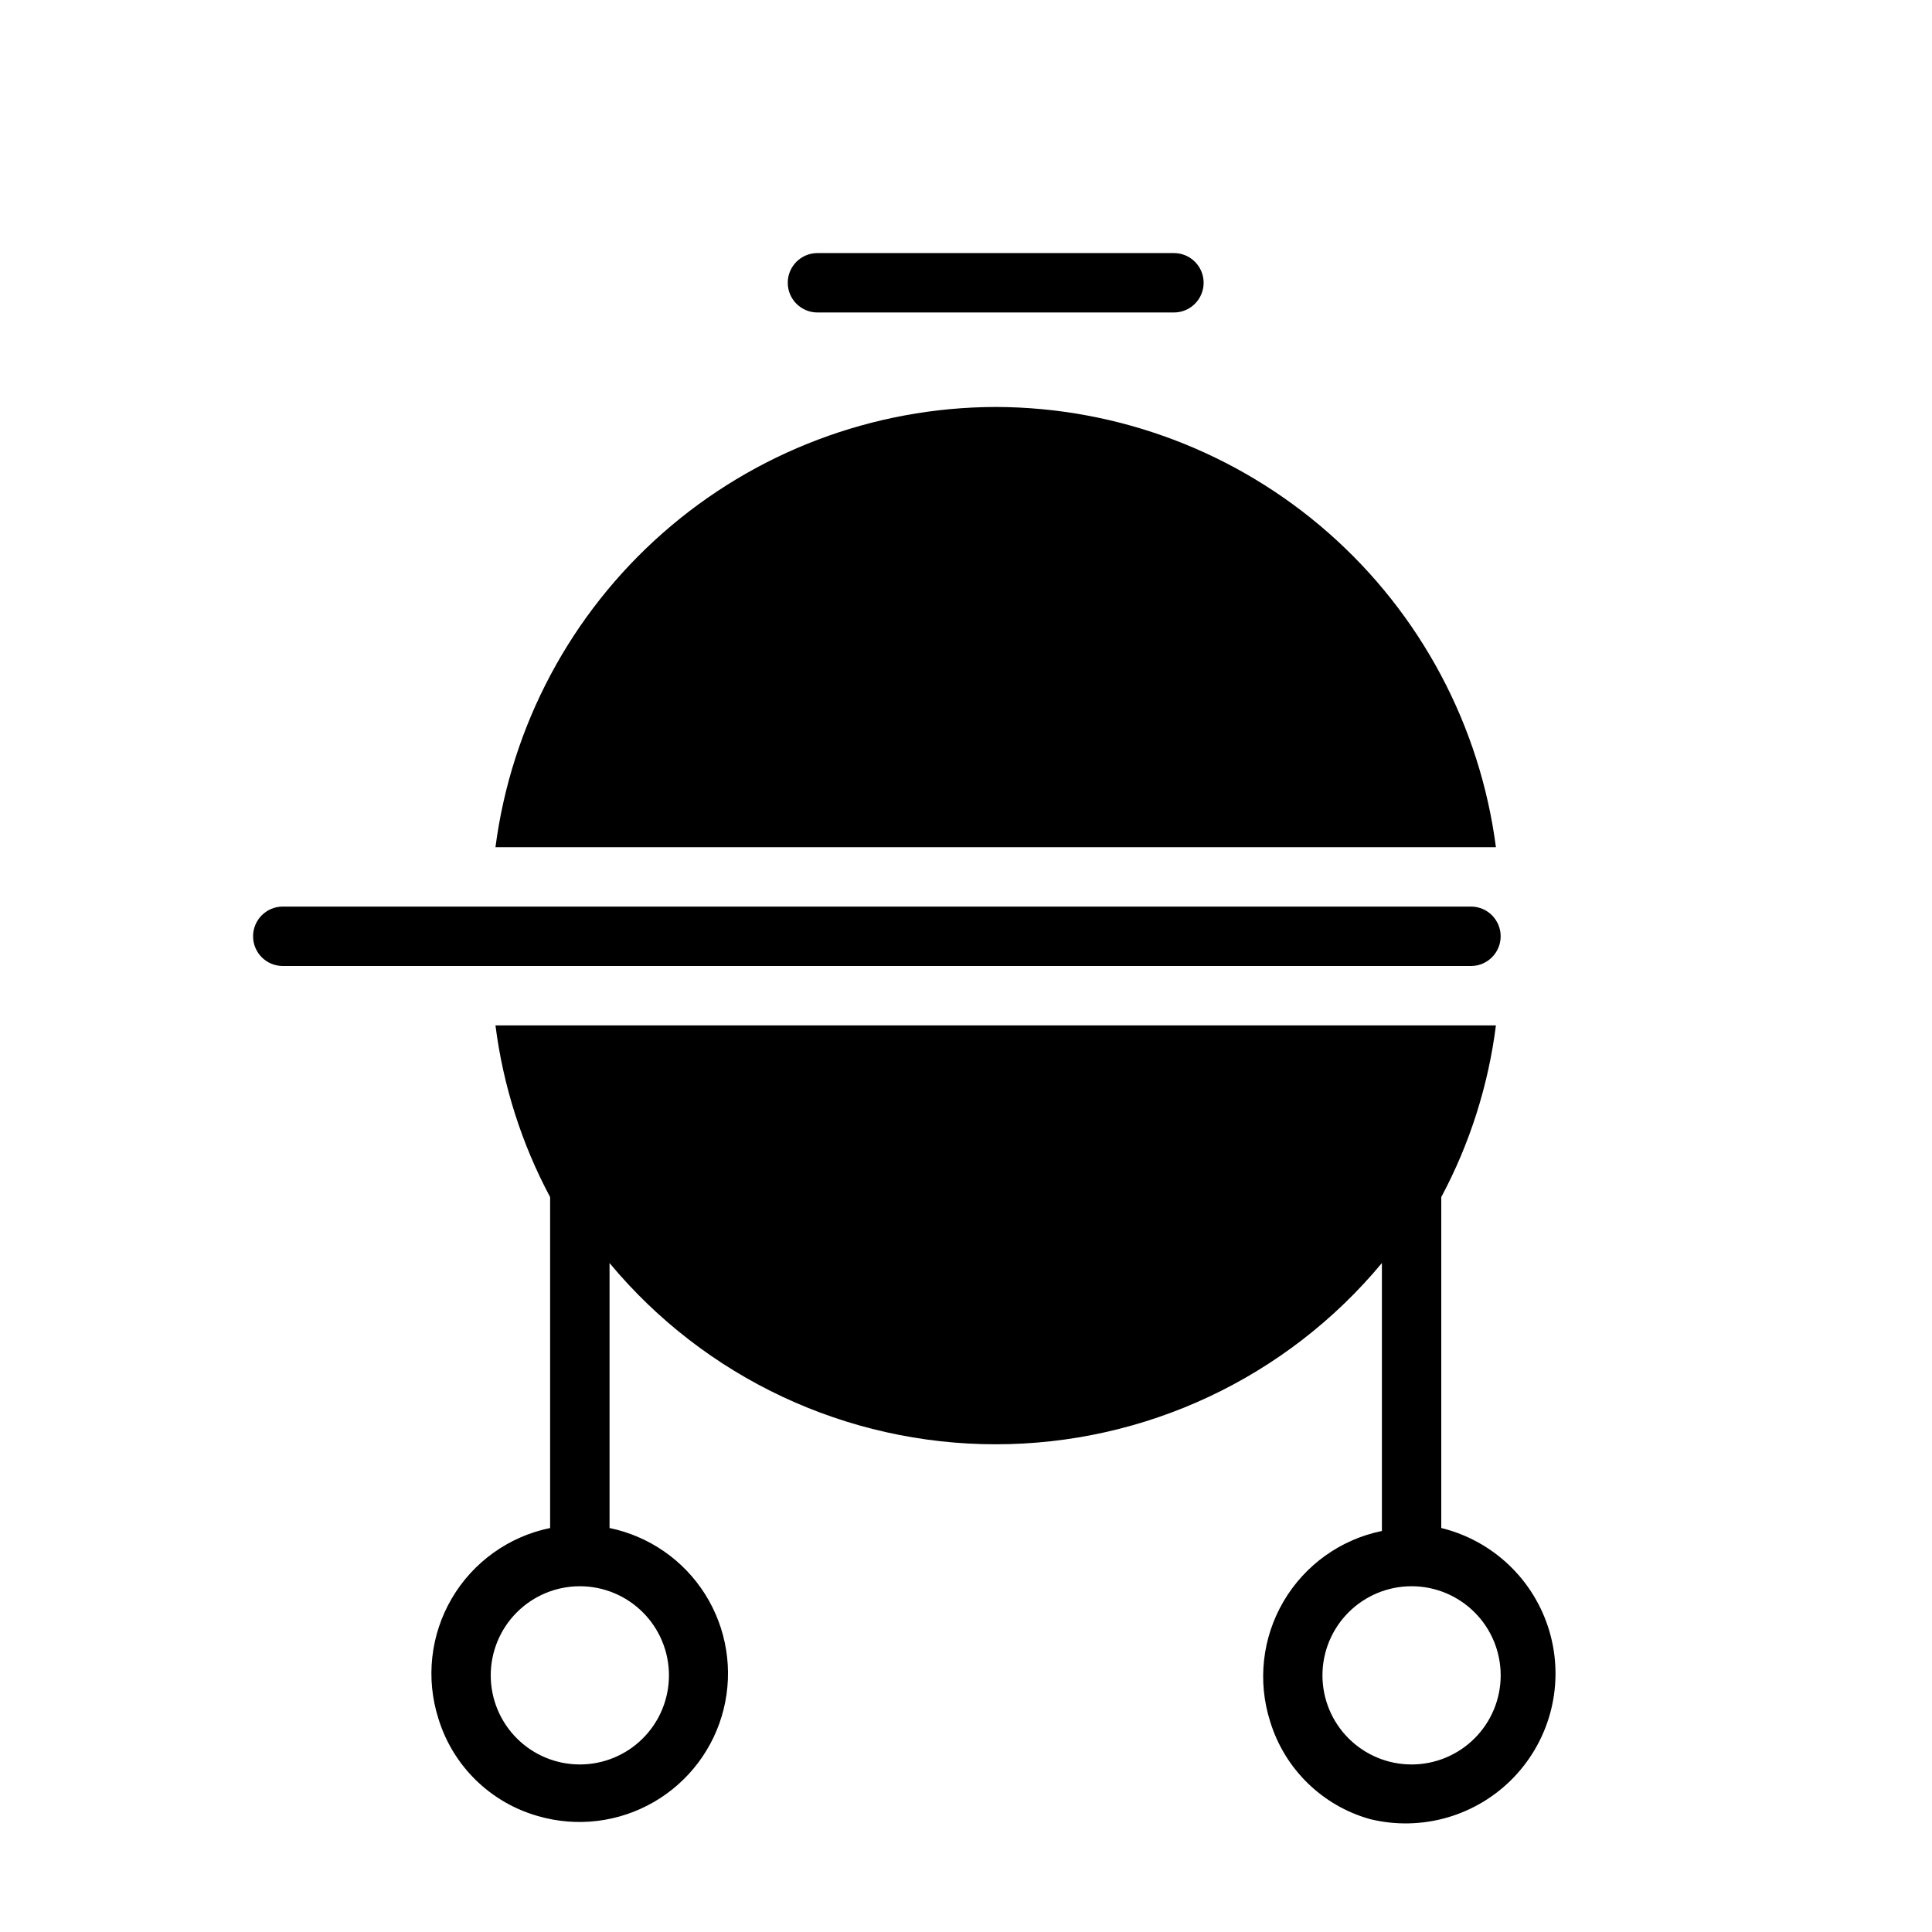
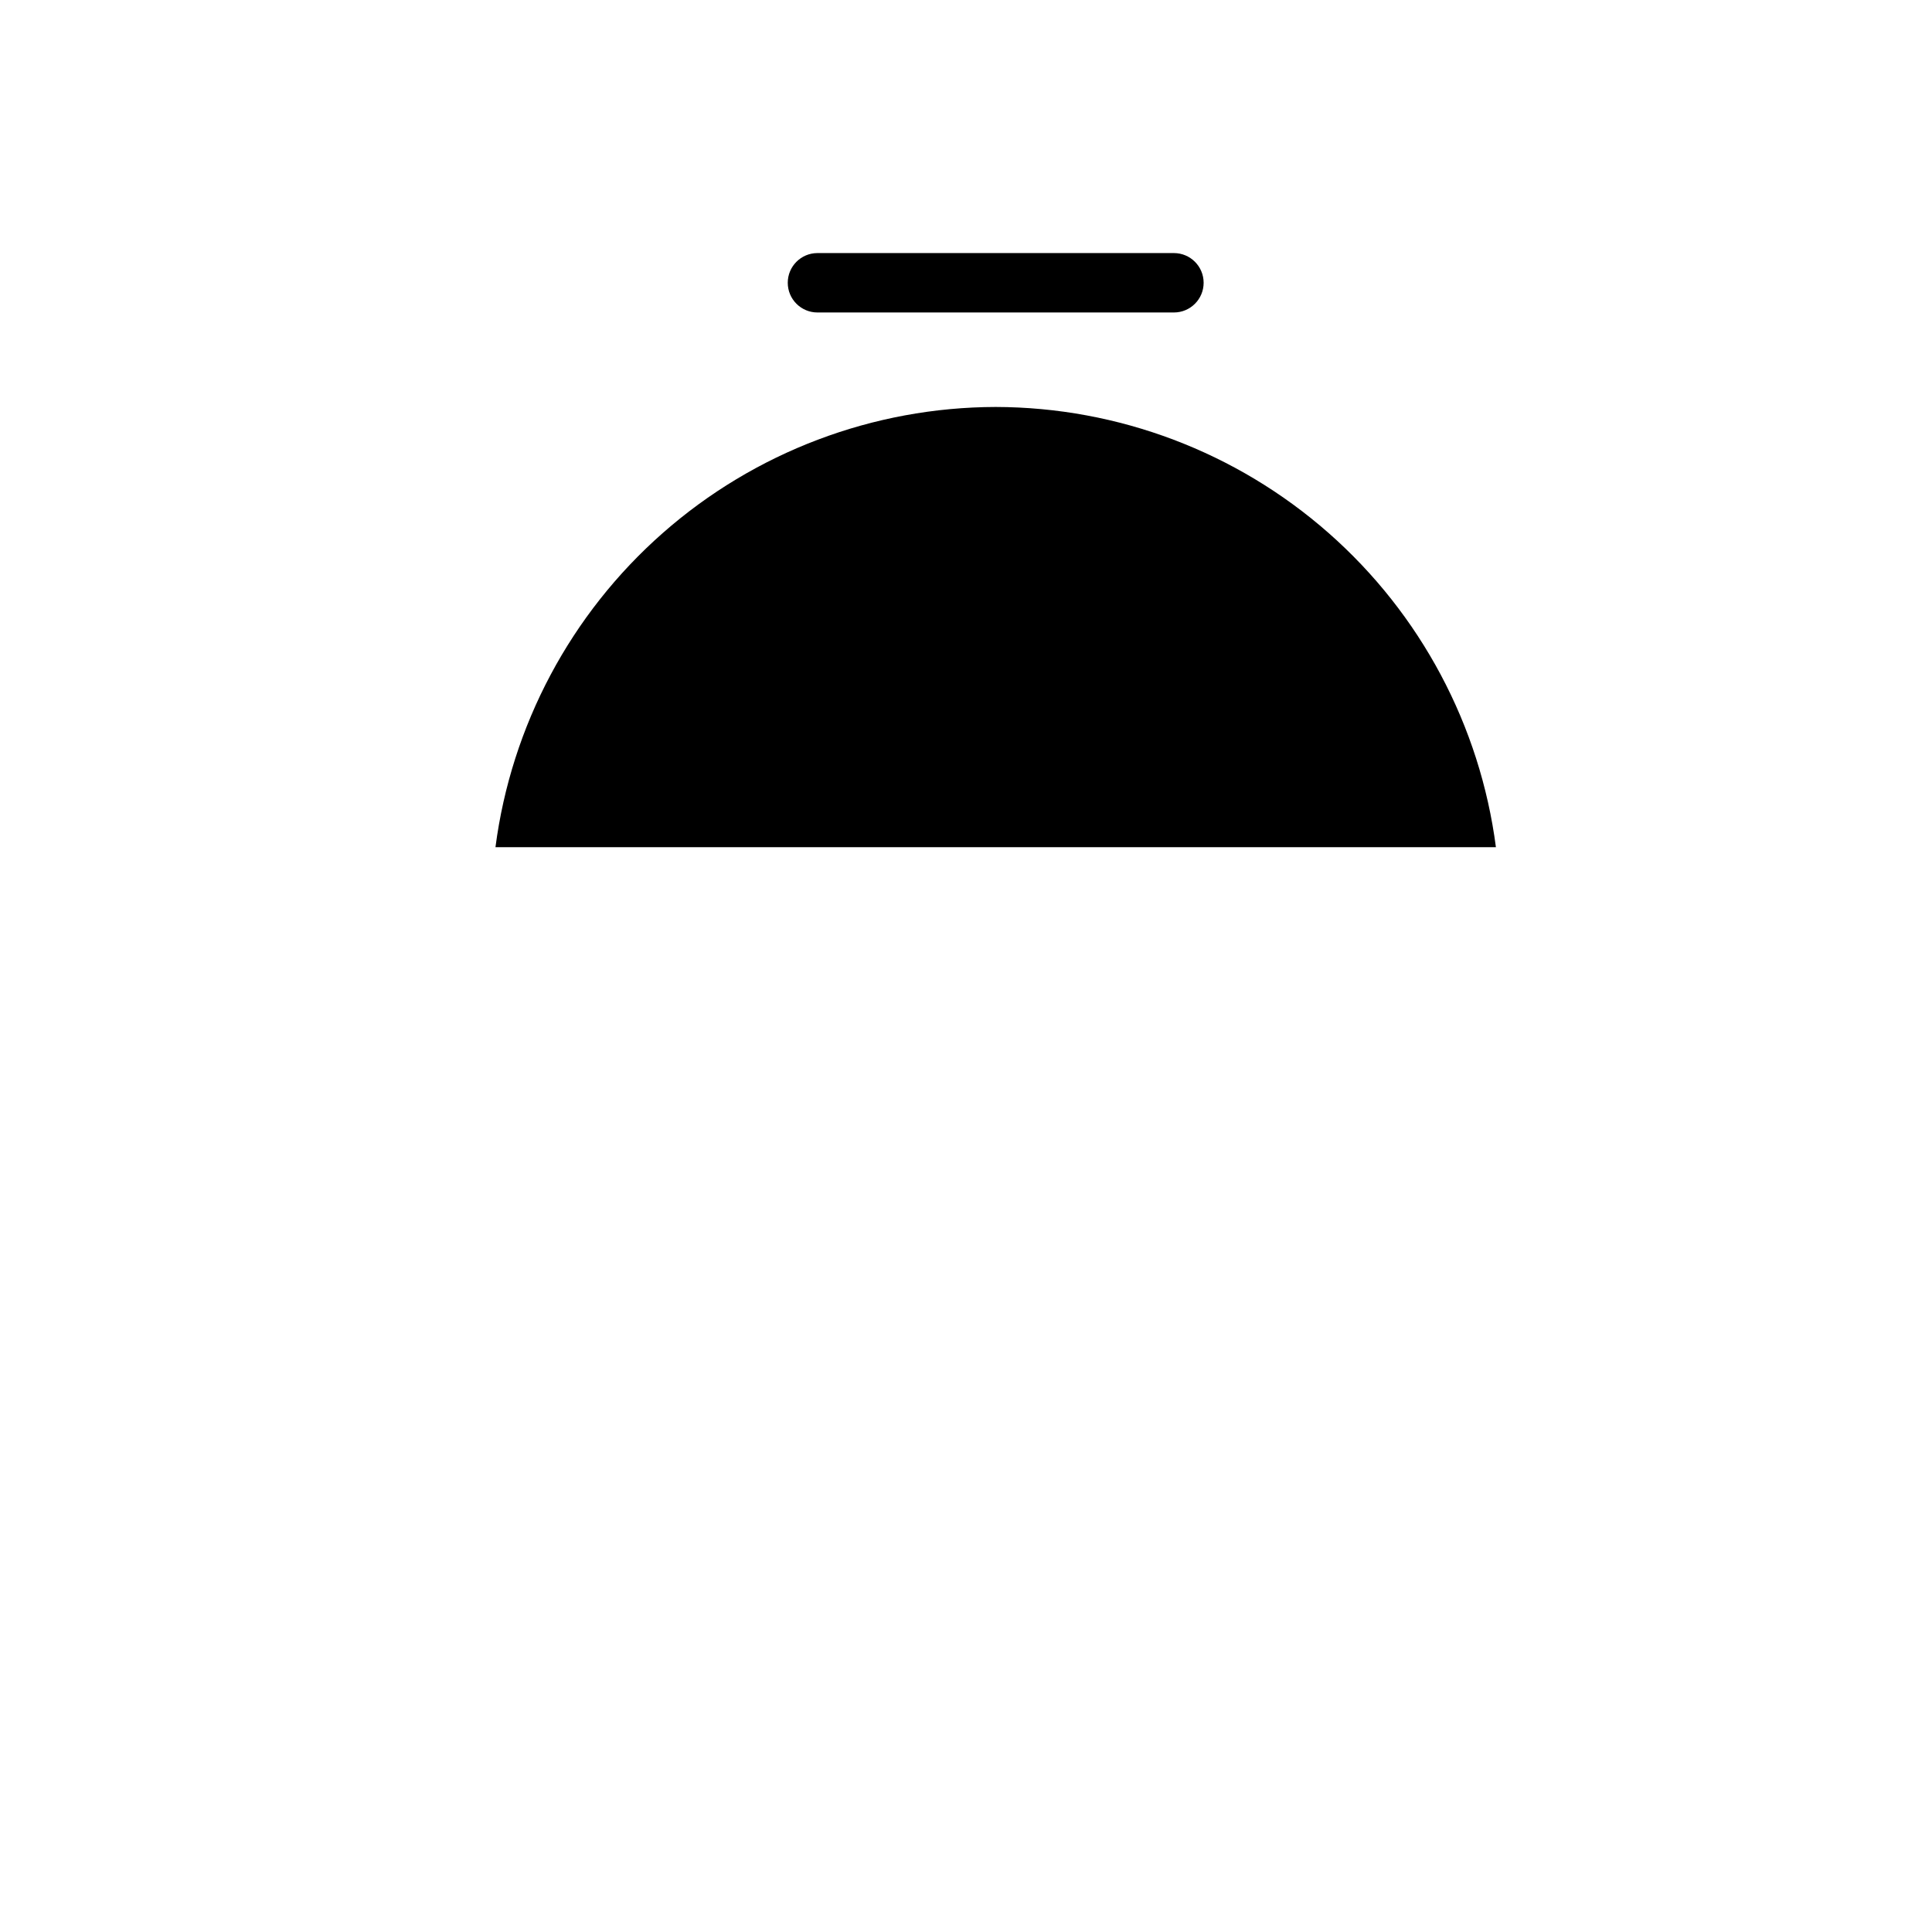
<svg xmlns="http://www.w3.org/2000/svg" fill="#000000" width="800px" height="800px" version="1.1" viewBox="144 144 512 512">
  <g>
-     <path d="m533.82 400h-314.88c-4.348 0-7.871-3.527-7.871-7.875s3.523-7.871 7.871-7.871h314.88c4.348 0 7.871 3.523 7.871 7.871s-3.523 7.875-7.871 7.875z" />
    <path d="m455.1 226.81h-94.465c-4.348 0-7.871-3.523-7.871-7.871s3.523-7.871 7.871-7.871h94.465c4.348 0 7.875 3.523 7.875 7.871s-3.527 7.871-7.875 7.871z" />
-     <path d="m525.95 548.94v-87.695c7.559-14.156 12.469-29.578 14.484-45.5h-265.13c2.019 15.922 6.926 31.344 14.484 45.5v87.695c-10.945 2.242-20.422 9.027-26.066 18.668-5.648 9.641-6.93 21.227-3.531 31.871 3.852 12.543 13.816 22.273 26.449 25.82 10.285 2.969 21.332 1.625 30.602-3.727 9.27-5.348 15.961-14.242 18.535-24.633 2.57-10.391 0.797-21.379-4.906-30.438-5.707-9.055-14.855-15.395-25.336-17.562v-70.219c25.273 30.43 62.777 48.031 102.34 48.031 39.555 0 77.059-17.602 102.34-48.031v71.004c-10.945 2.242-20.422 9.031-26.07 18.672-5.644 9.641-6.93 21.227-3.527 31.867 3.848 12.547 13.812 22.273 26.449 25.82 13.781 3.375 28.316-0.859 38.129-11.105 9.812-10.246 13.414-24.949 9.445-38.57-3.969-13.625-14.902-24.094-28.684-27.469zm-204.67 39.047c0 6.262-2.488 12.27-6.918 16.695-4.426 4.43-10.434 6.918-16.695 6.918-6.266 0-12.273-2.488-16.699-6.918-4.43-4.426-6.918-10.434-6.918-16.695 0-6.266 2.488-12.273 6.918-16.699 4.426-4.43 10.434-6.918 16.699-6.918 6.262 0 12.27 2.488 16.695 6.918 4.43 4.426 6.918 10.434 6.918 16.699zm196.8 23.617v-0.004c-6.262 0-12.27-2.488-16.699-6.918-4.43-4.426-6.918-10.434-6.918-16.695 0-6.266 2.488-12.273 6.918-16.699 4.43-4.43 10.438-6.918 16.699-6.918 6.266 0 12.27 2.488 16.699 6.918 4.43 4.426 6.918 10.434 6.918 16.699 0 6.262-2.488 12.27-6.918 16.695-4.43 4.43-10.434 6.918-16.699 6.918z" />
    <path d="m407.87 251.85c-32.484 0.07-63.836 11.941-88.223 33.402-24.387 21.461-40.145 51.047-44.344 83.262h265.13c-4.195-32.215-19.957-61.801-44.34-83.262-24.387-21.461-55.738-33.332-88.223-33.402z" />
  </g>
</svg>